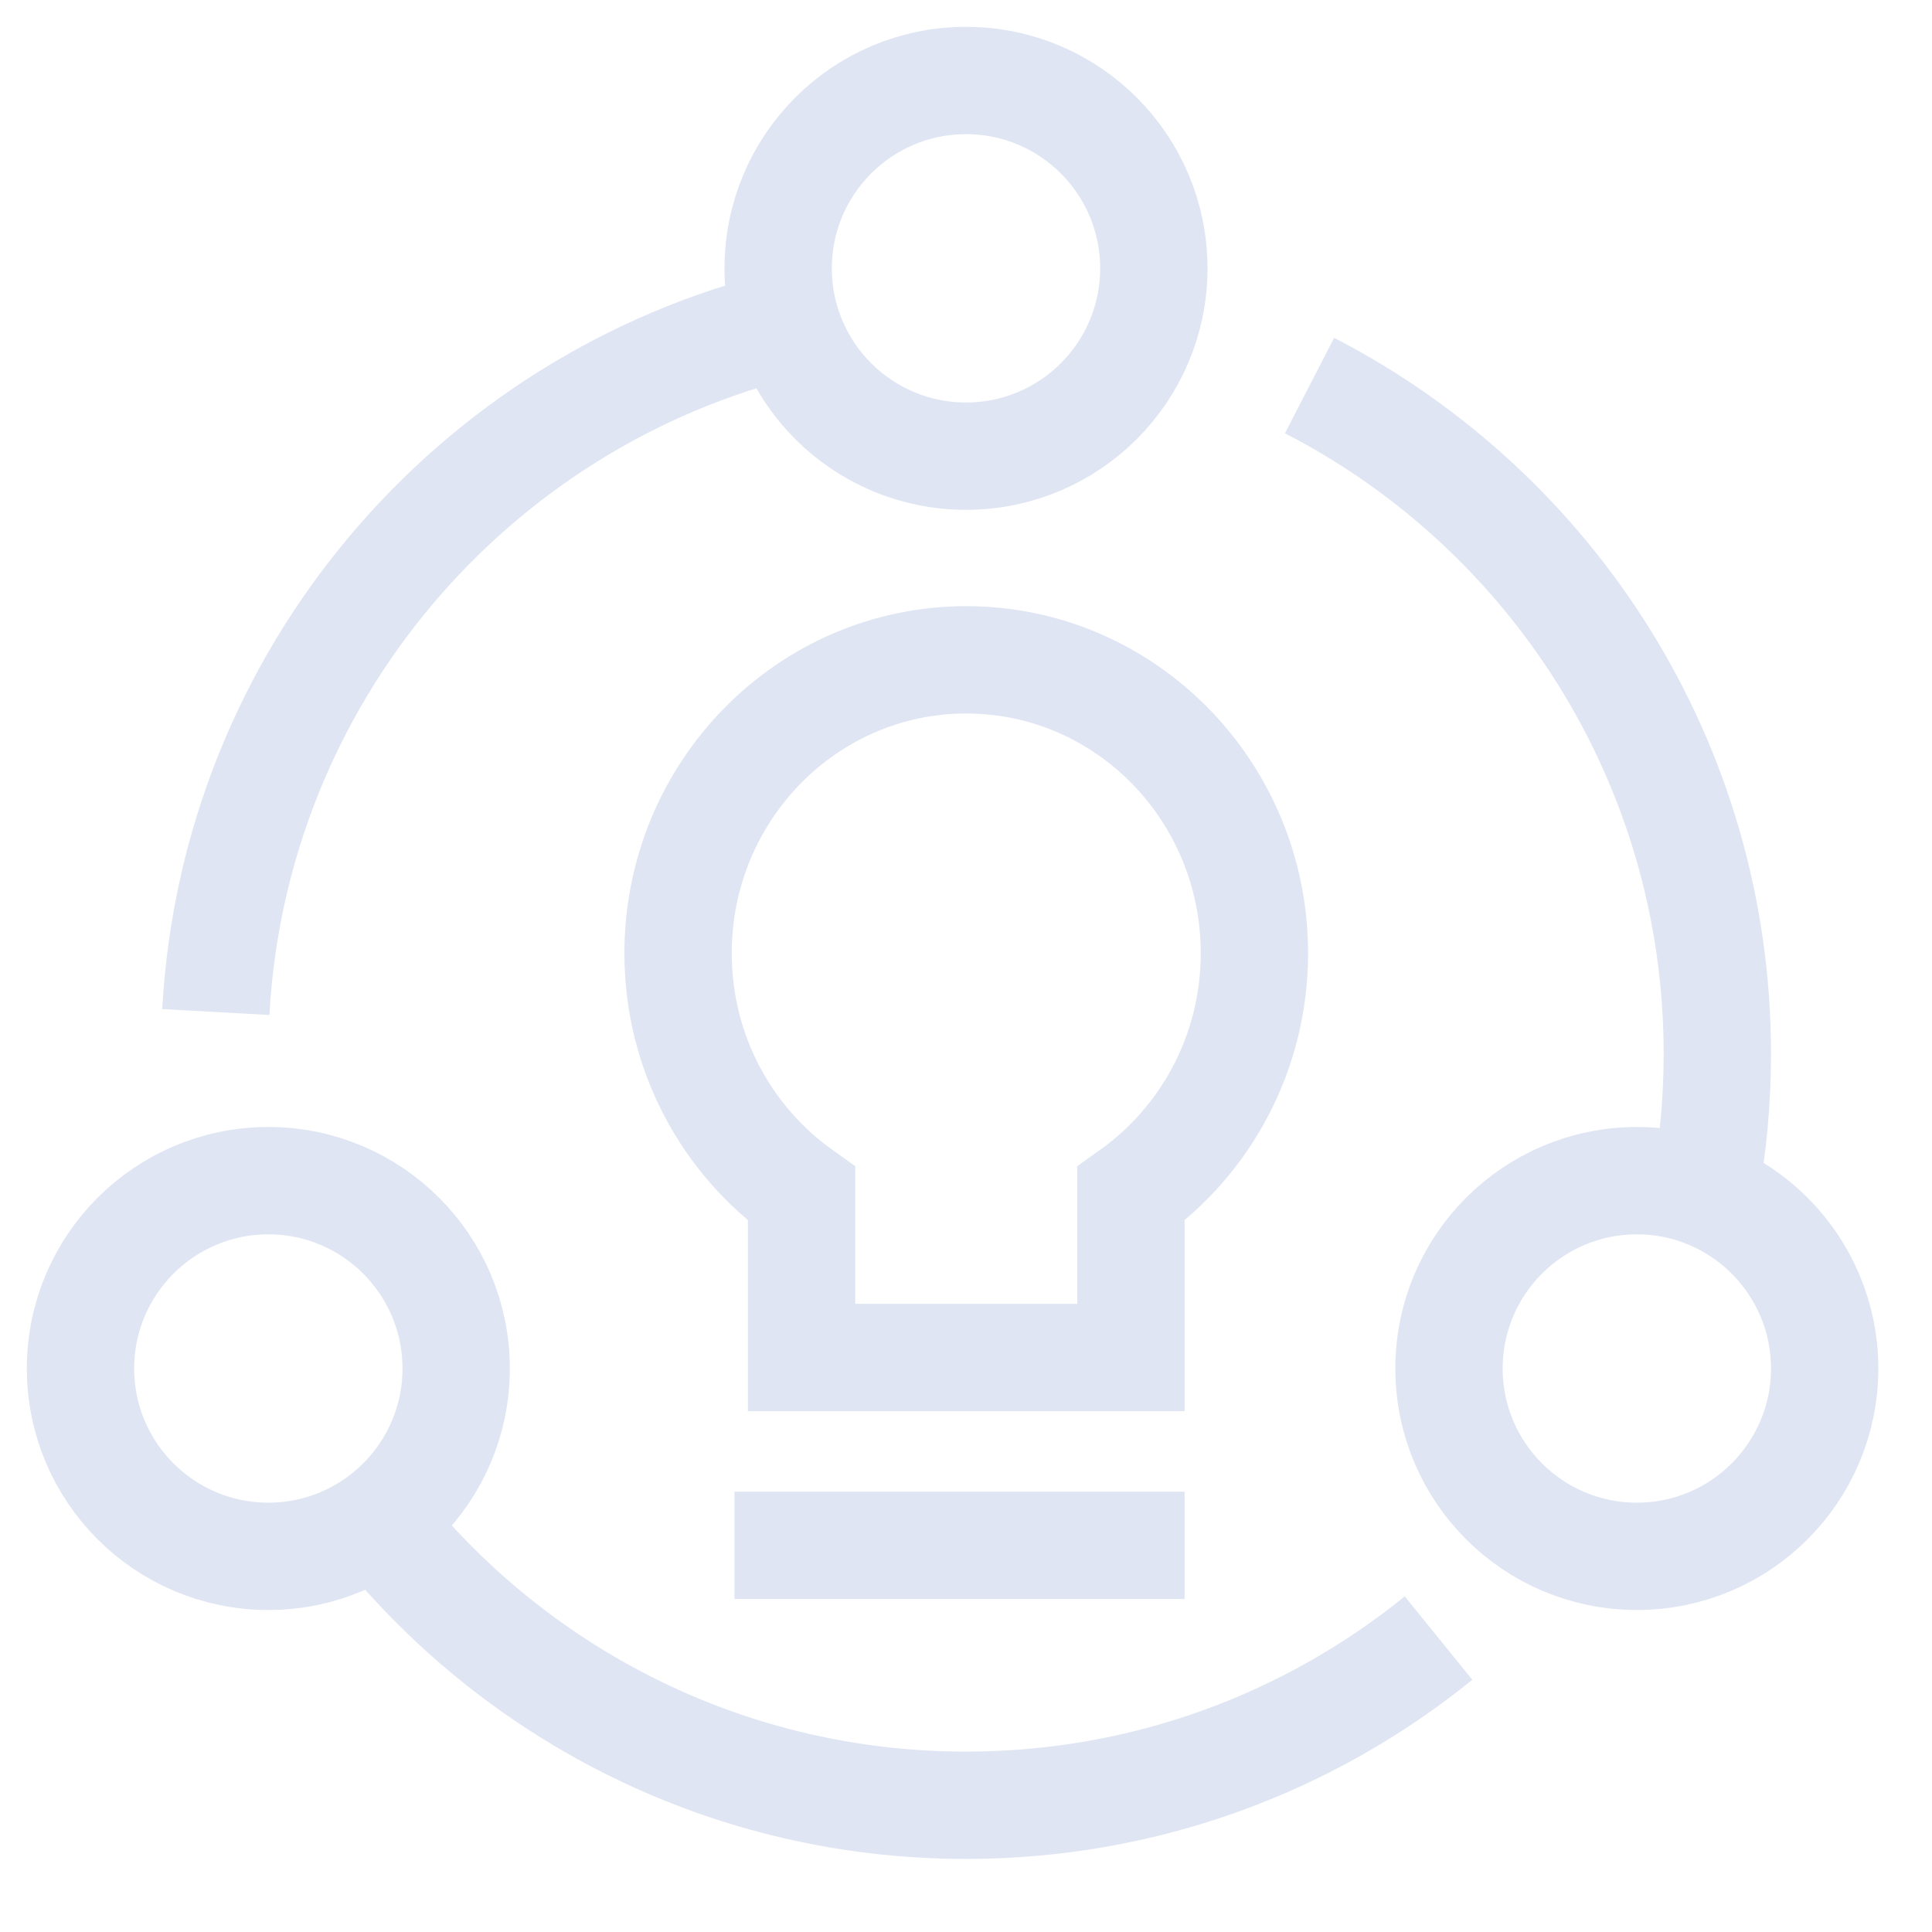
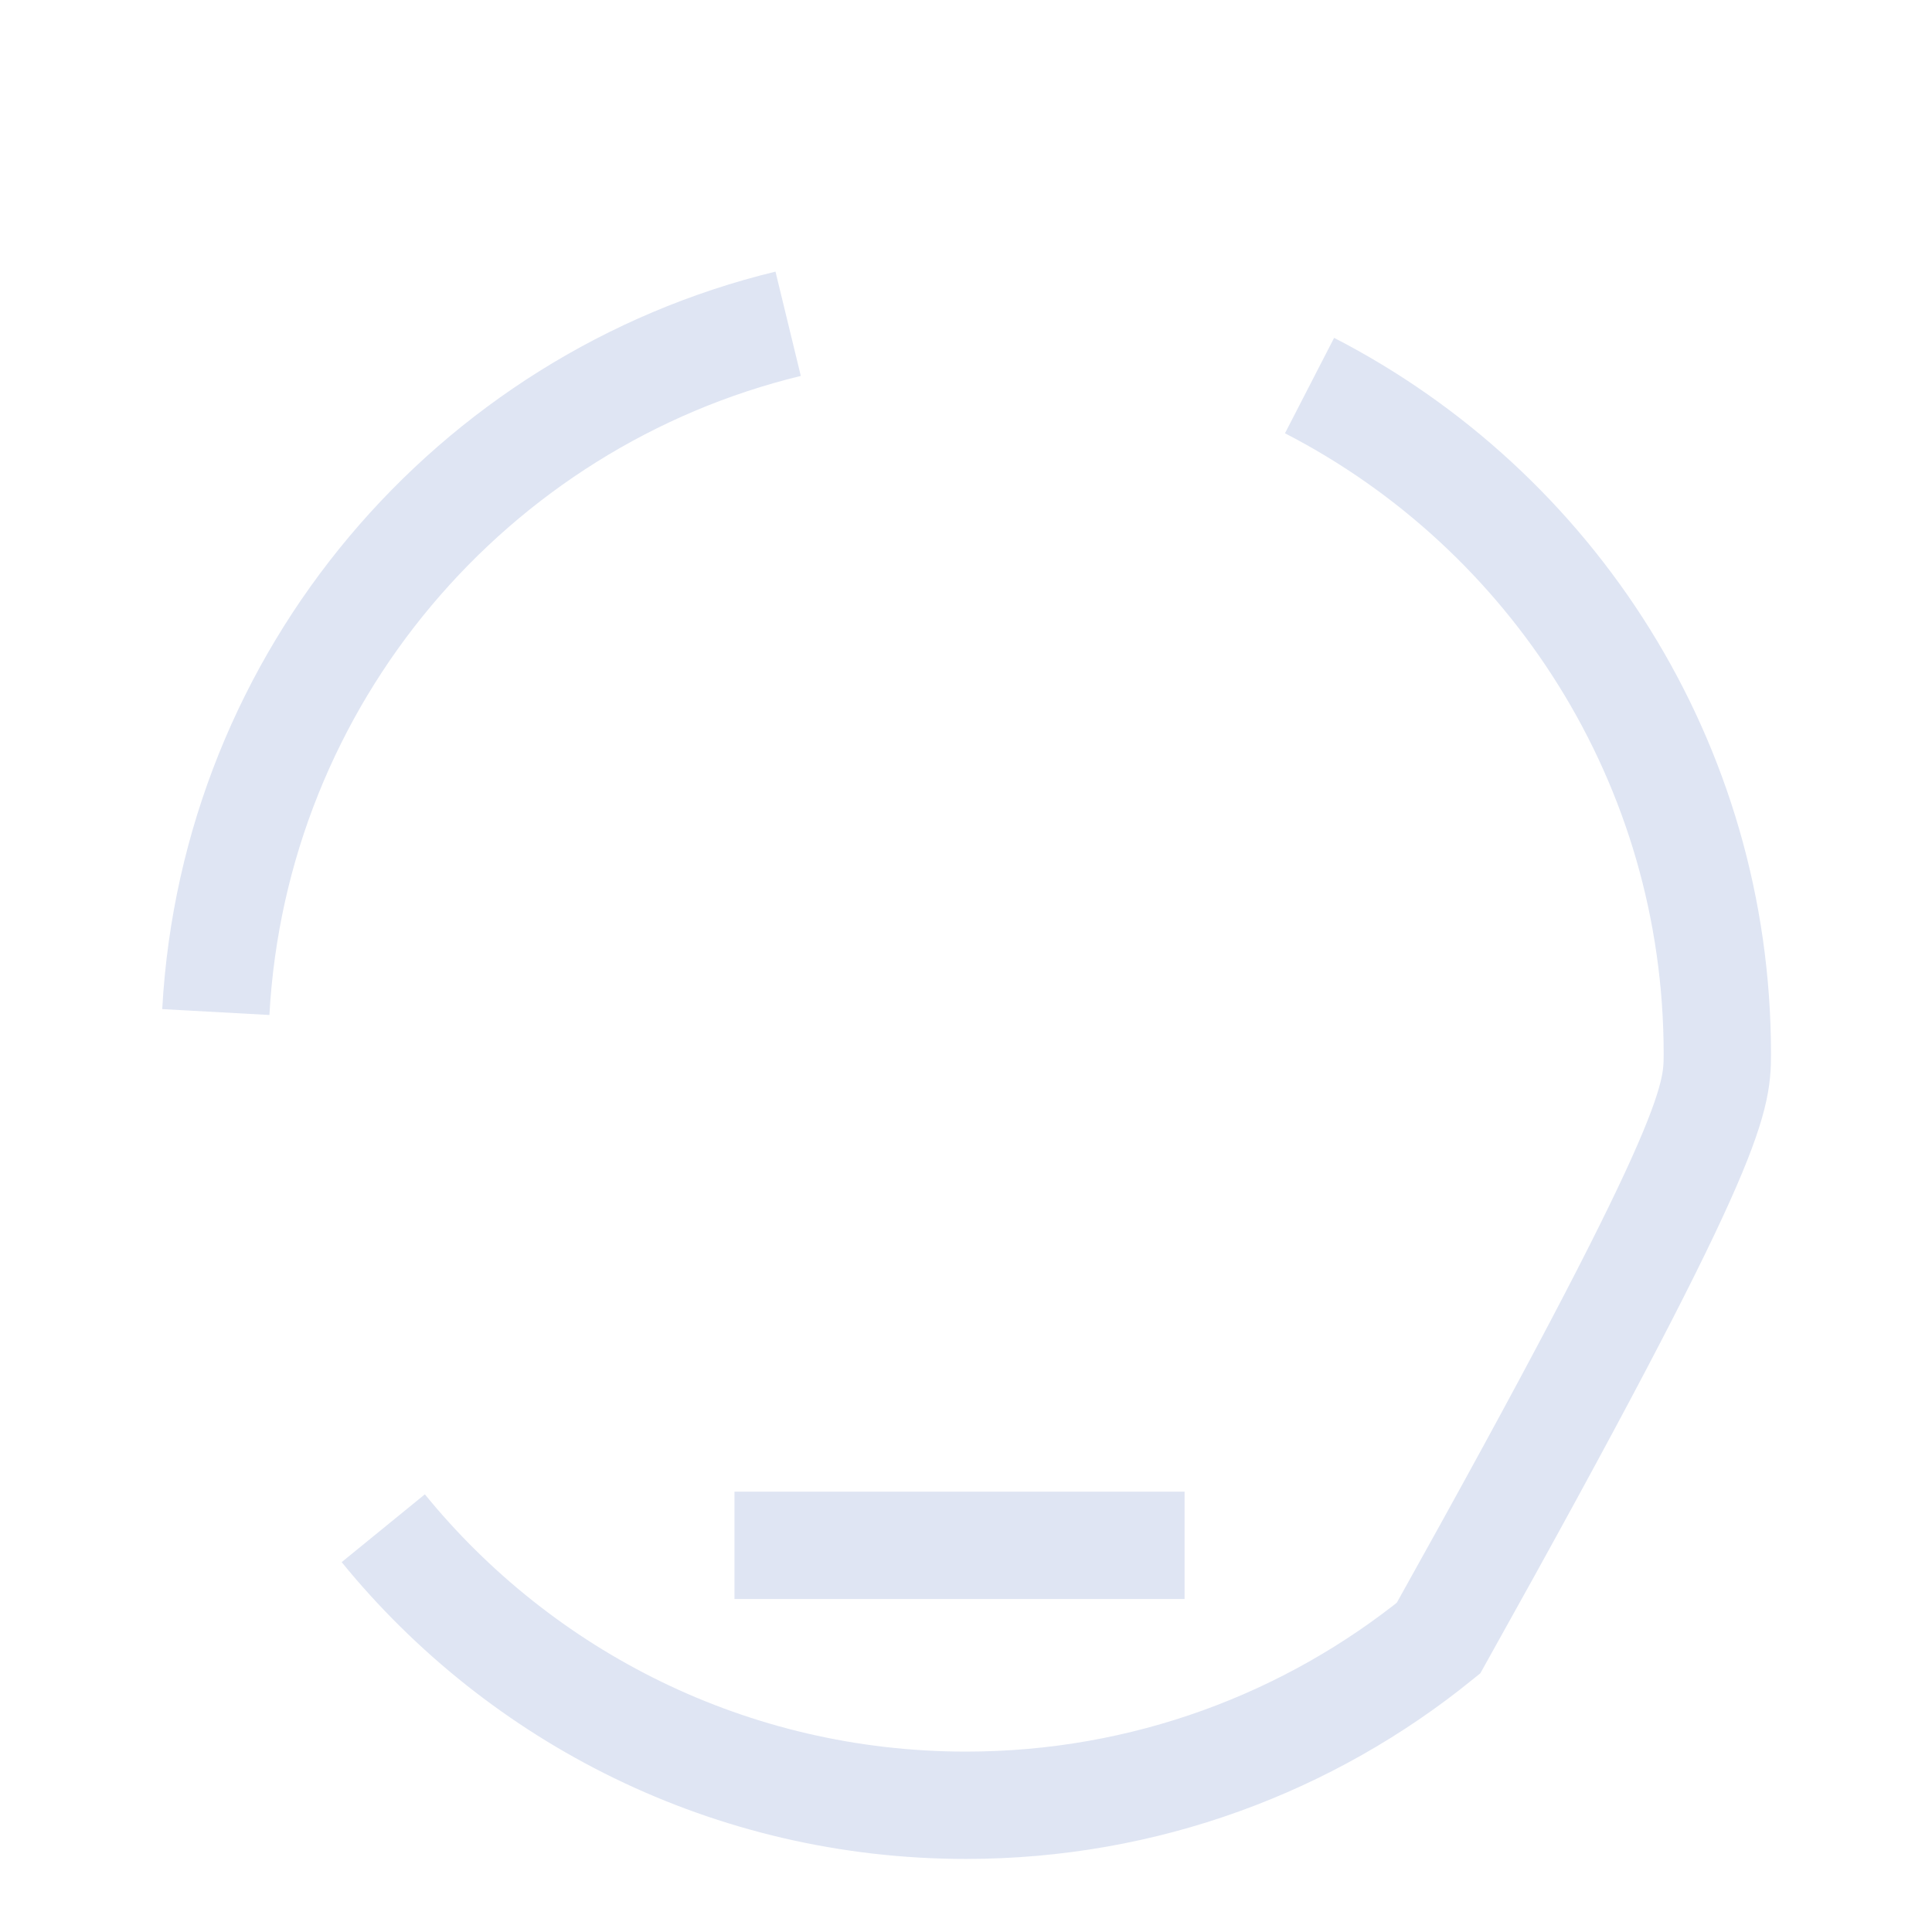
<svg xmlns="http://www.w3.org/2000/svg" width="72px" height="72px" viewBox="0 0 72 72" version="1.1">
  <title>智能开放</title>
  <g id="智能开放" stroke="none" stroke-width="1" fill="none" fill-rule="evenodd">
    <g id="编组" transform="translate(3, 3)" stroke="#DFE5F3" stroke-width="4">
-       <path d="M26.372,9.066 C14.594,11.925 5.729,22.231 5.043,34.716 M11.283,53.953 C16.418,60.253 24.239,64.277 33,64.277 C39.672,64.277 45.8,61.943 50.61,58.047 M60.533,41.394 C60.84,39.735 61,38.025 61,36.277 C61,25.426 54.828,16.017 45.803,11.369" id="形状" />
-       <circle id="椭圆形" cx="7" cy="48" r="7" />
-       <circle id="椭圆形备份" cx="58" cy="48" r="7" />
-       <circle id="椭圆形备份-2" cx="33" cy="7" r="7" />
+       <path d="M26.372,9.066 C14.594,11.925 5.729,22.231 5.043,34.716 M11.283,53.953 C16.418,60.253 24.239,64.277 33,64.277 C39.672,64.277 45.8,61.943 50.61,58.047 C60.84,39.735 61,38.025 61,36.277 C61,25.426 54.828,16.017 45.803,11.369" id="形状" />
    </g>
-     <path d="M25.27,35.524 C25.27,39.242 27.096,42.515 29.872,44.491 L29.872,50.59 L42.146,50.59 L42.146,44.491 C44.922,42.515 46.748,39.242 46.748,35.524 C46.748,29.487 41.939,24.59 36.009,24.59 C30.08,24.59 25.27,29.487 25.27,35.524 Z" id="路径" stroke="#DFE5F3" stroke-width="4" fill-rule="nonzero" />
    <line x1="29.372" y1="57.59" x2="42.146" y2="57.59" id="路径-121" stroke="#DFE5F3" stroke-width="4" stroke-linecap="square" />
  </g>
</svg>